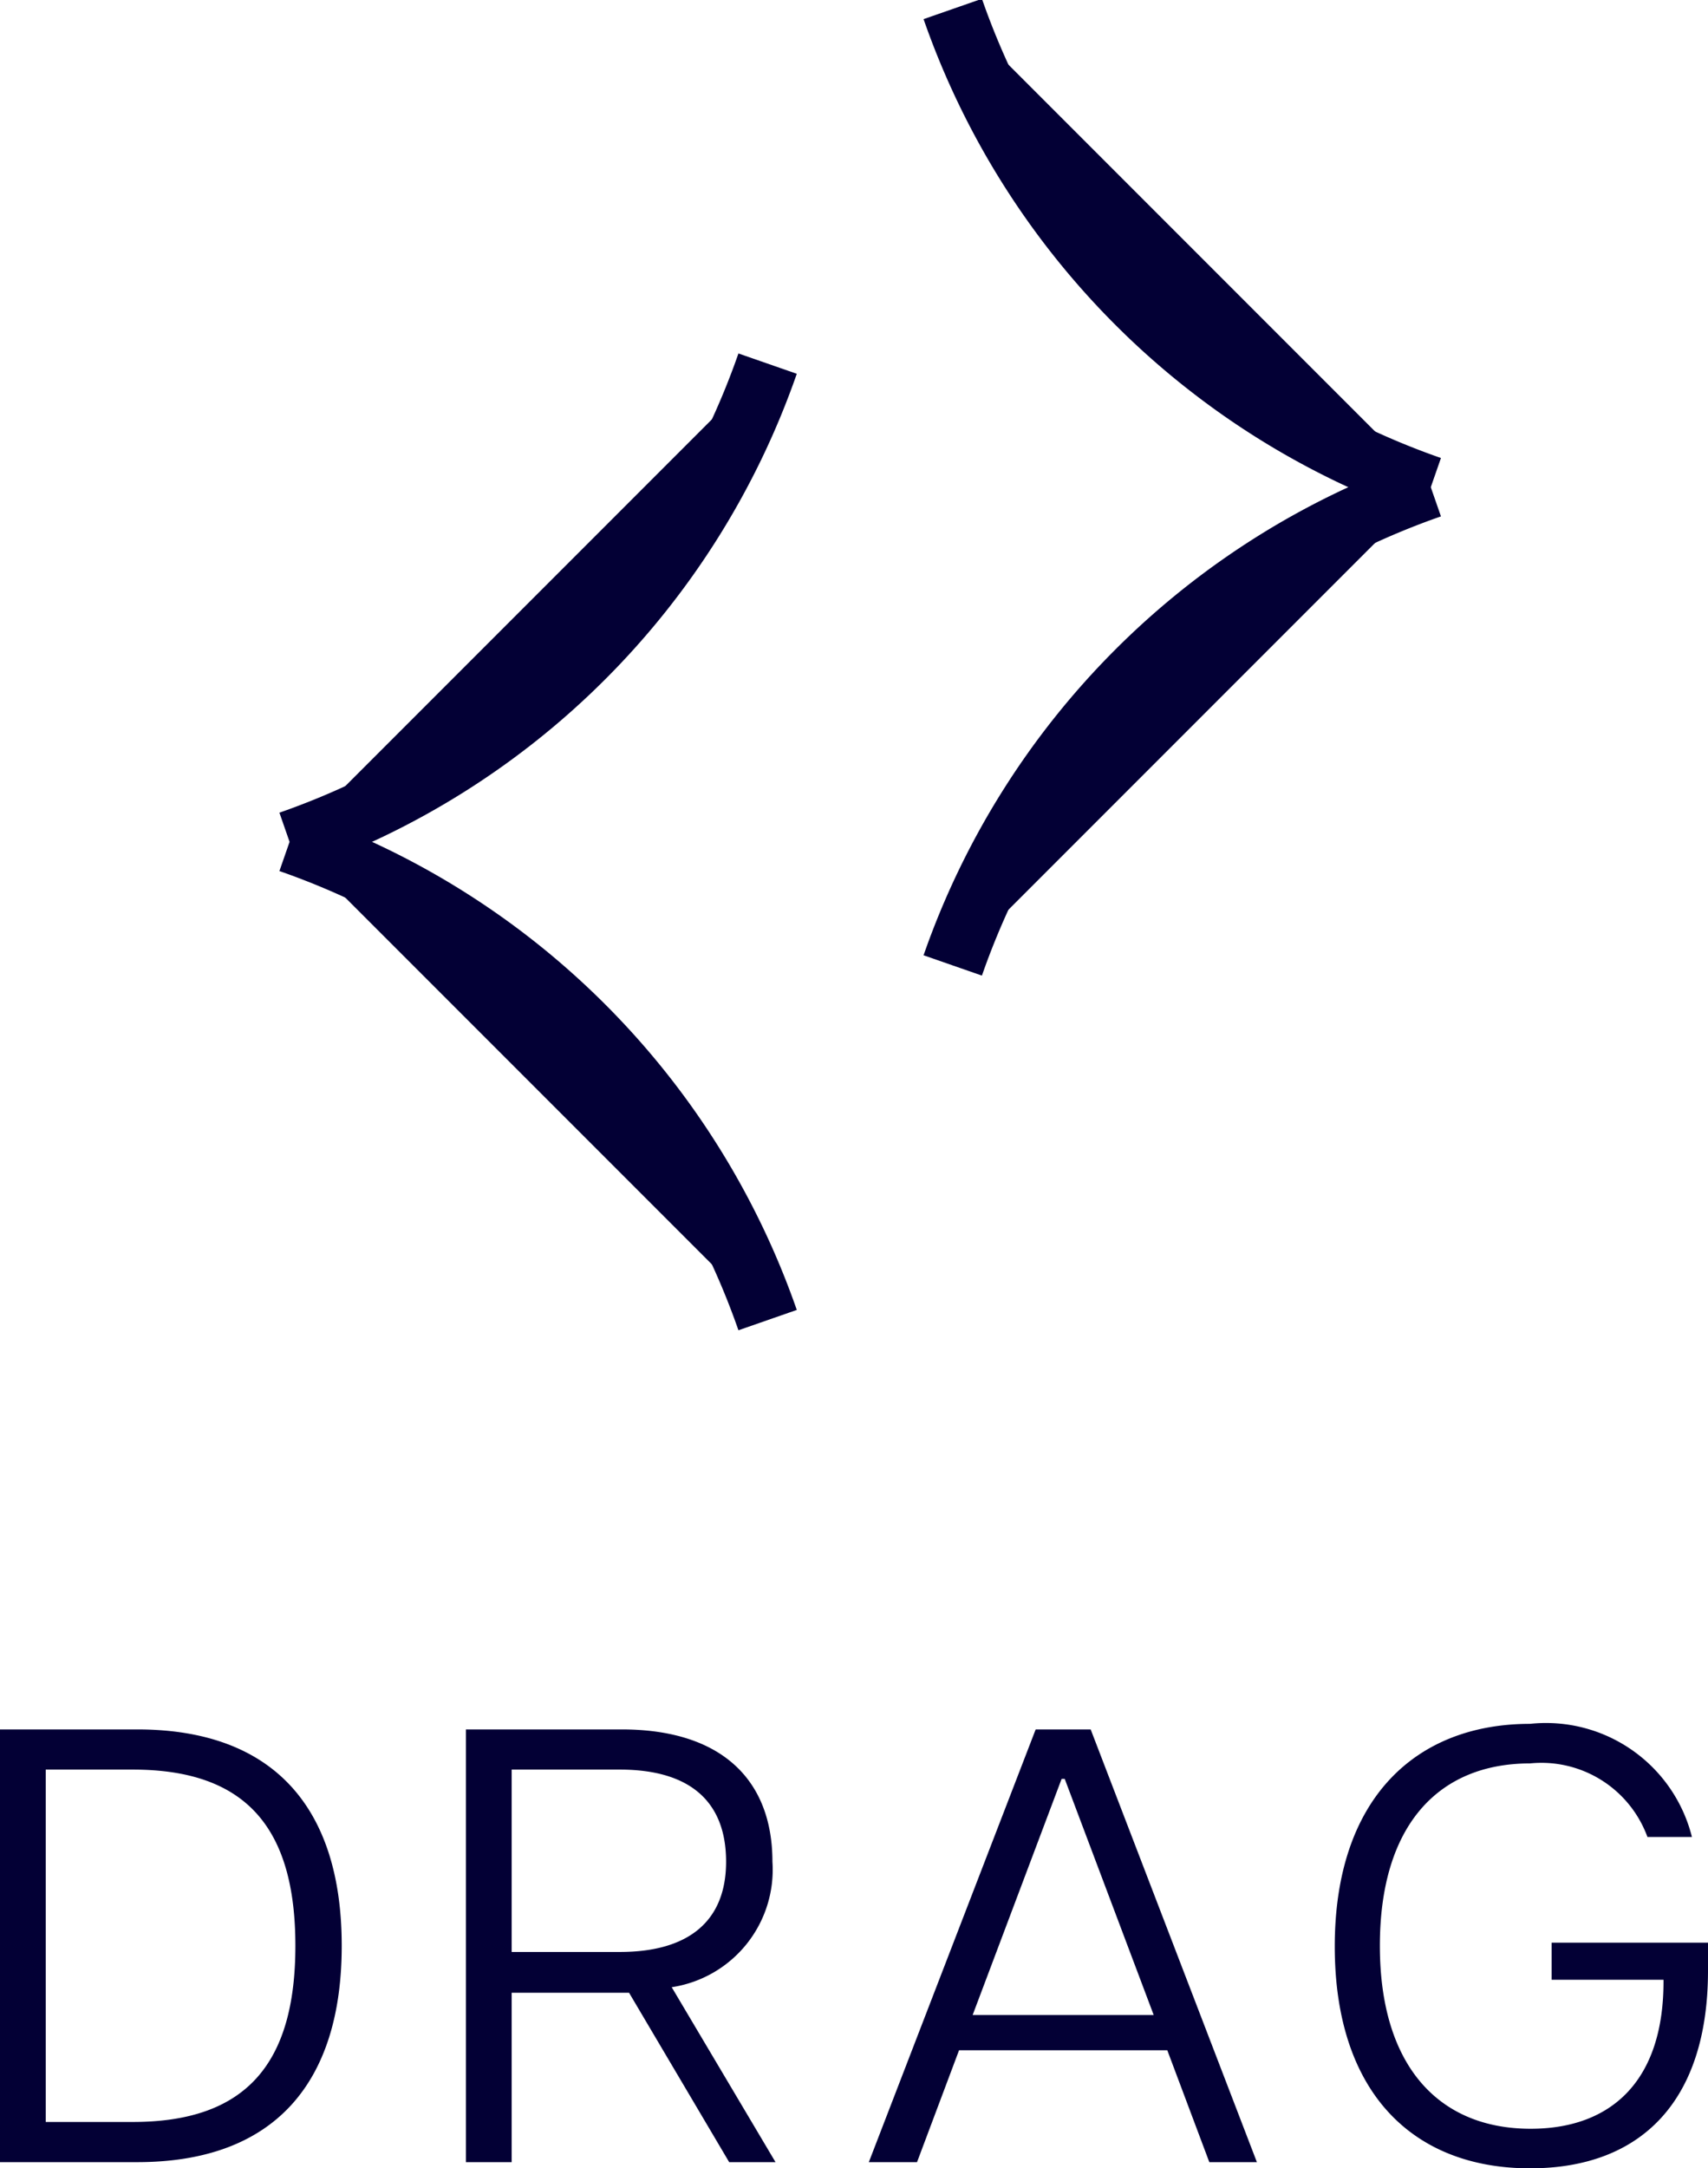
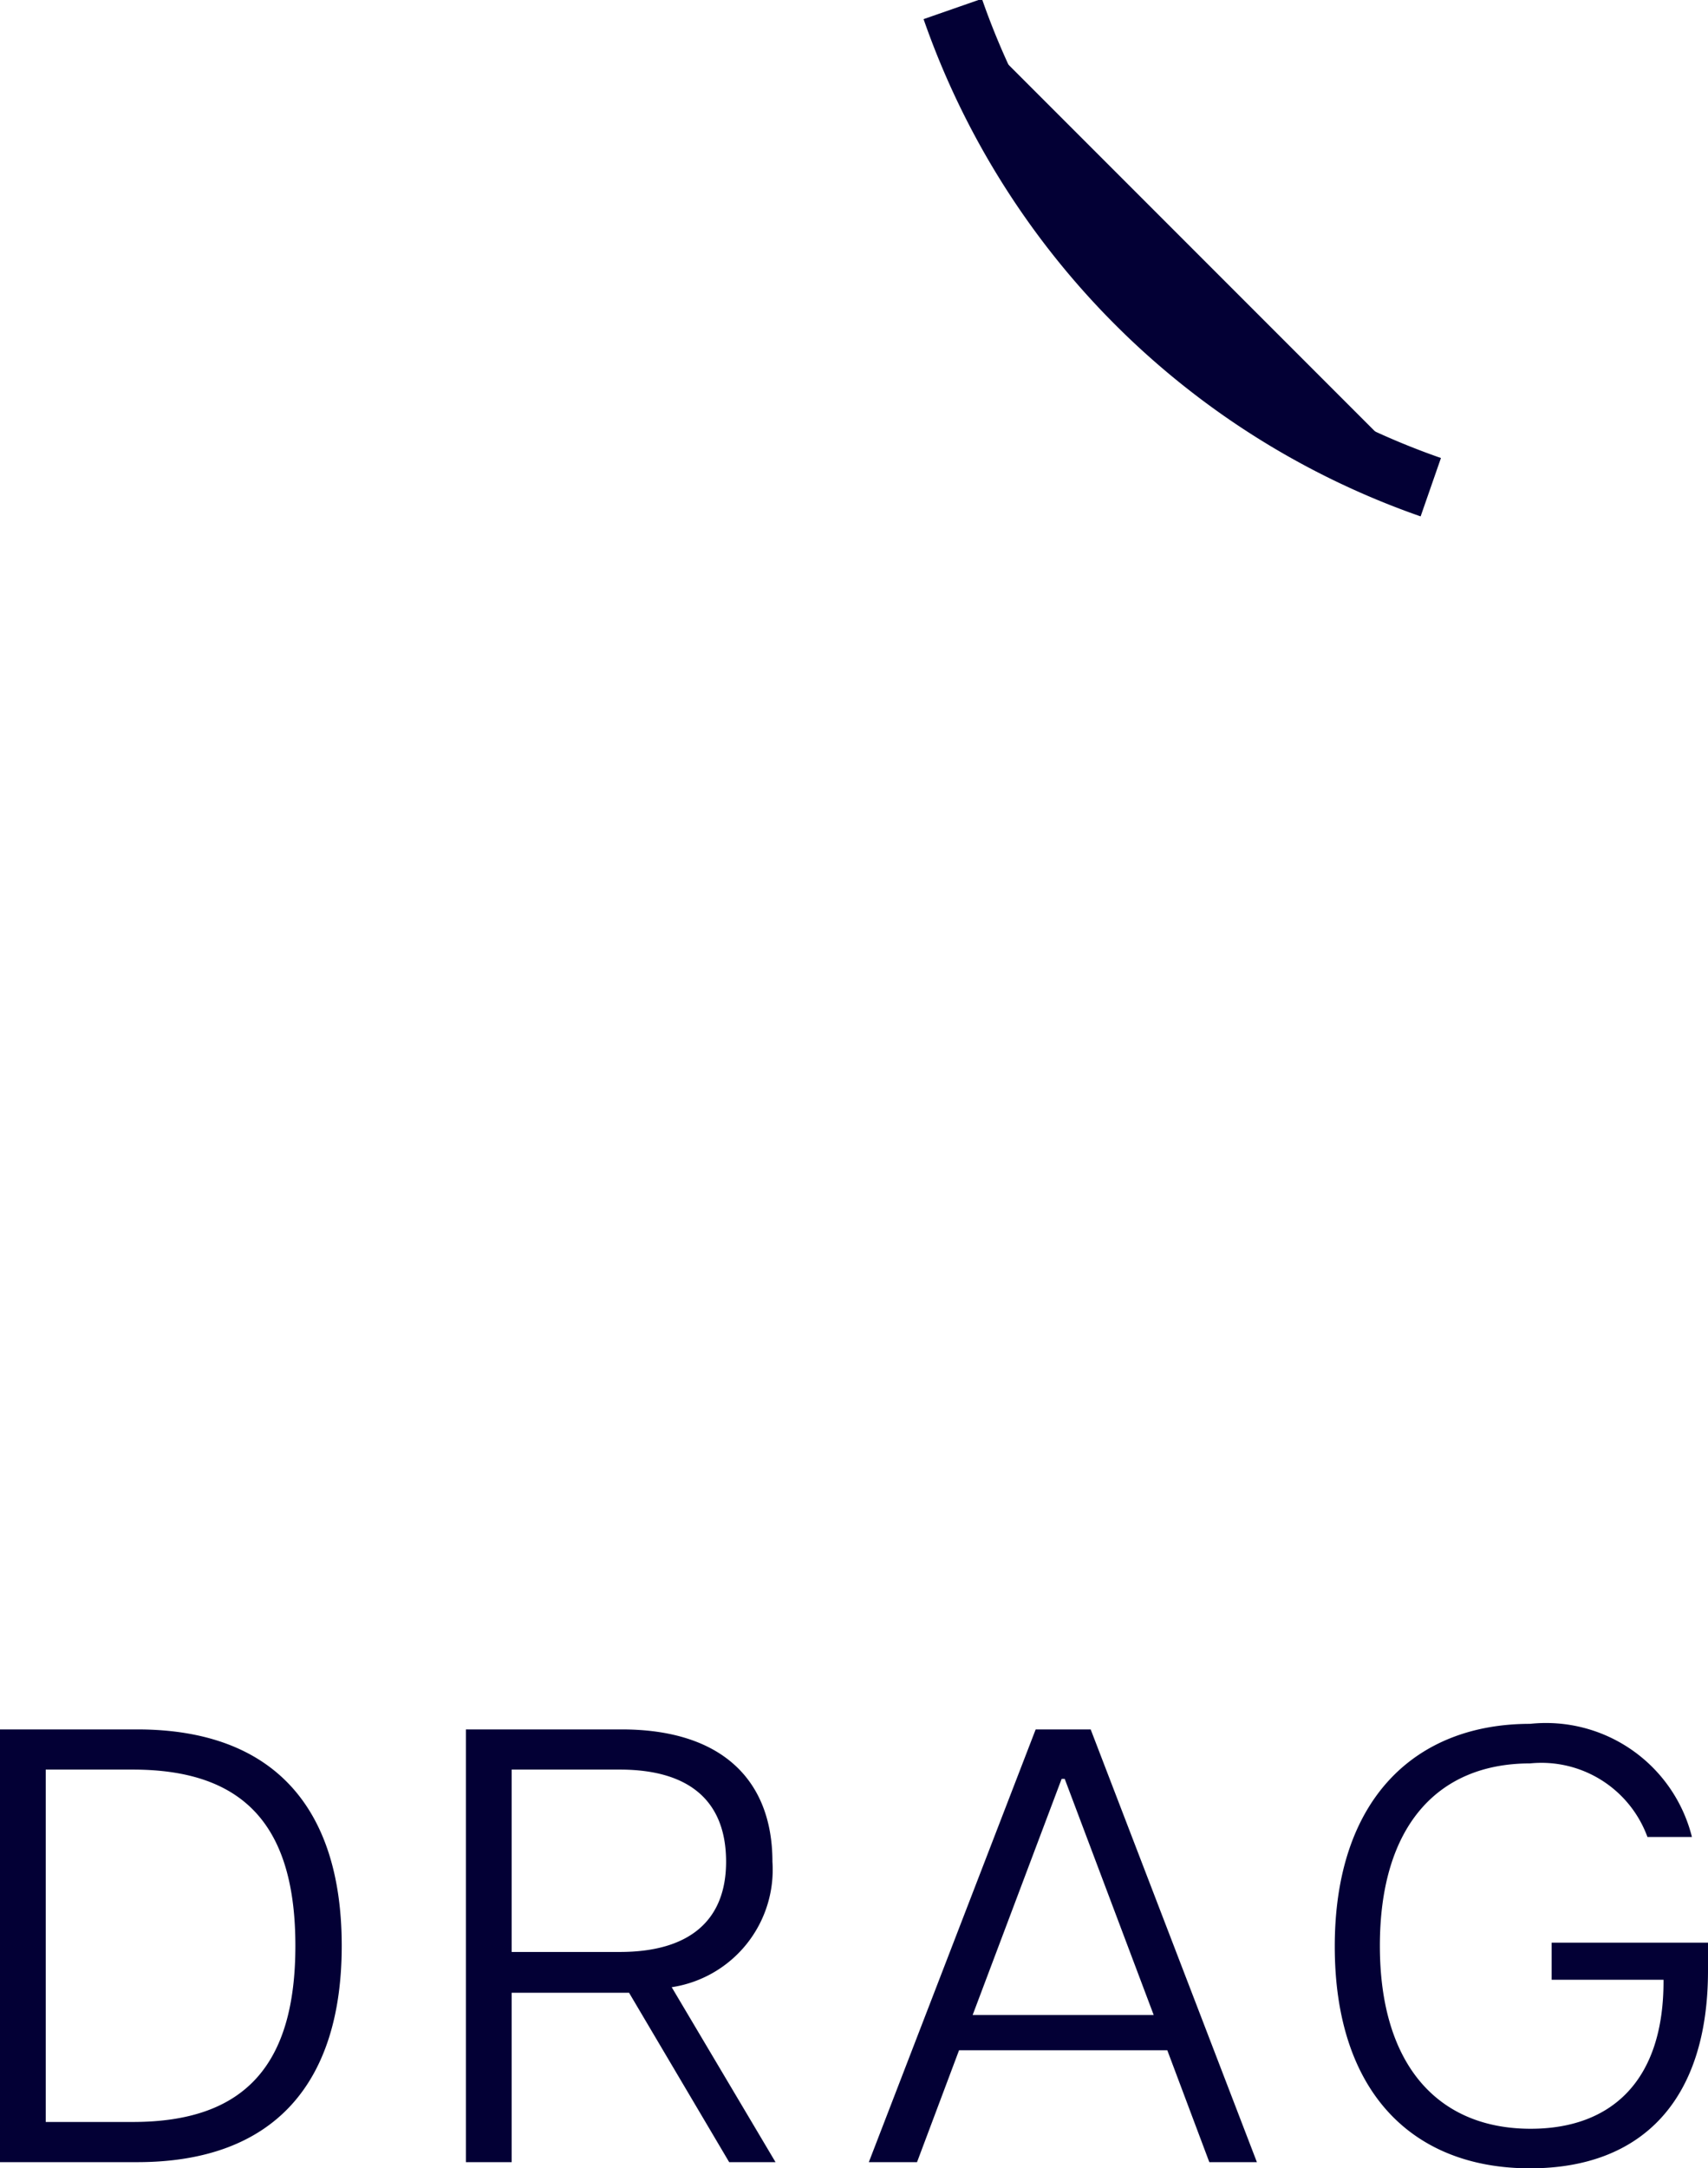
<svg xmlns="http://www.w3.org/2000/svg" width="27.64" height="35.075" viewBox="0 0 27.64 35.075">
  <g id="Group_299" data-name="Group 299" transform="translate(-946.58 -6192.053)">
    <g id="Group_185" data-name="Group 185" transform="translate(0 5250.185)">
      <path id="Path_122" data-name="Path 122" d="M.58,0H2.8C5.01,0,6.11-1.27,6.11-3.5S5.01-7,2.8-7H.58ZM2.73-.65H1.32v-5.7H2.73c1.82,0,2.63.93,2.63,2.85S4.55-.65,2.73-.65ZM8.12,0h.74V-2.74h1.9L12.38,0h.75L11.45-2.83a1.922,1.922,0,0,0,1.63-2.03c0-1.33-.83-2.14-2.44-2.14H8.12Zm2.49-3.4H8.86V-6.35h1.75c1.14,0,1.72.52,1.72,1.49C12.33-3.92,11.75-3.4,10.61-3.4ZM14.64,0h.78l.68-1.81h3.37L20.15,0h.77L18.23-7h-.89Zm1.68-2.38L17.76-6.2h.05l1.44,3.82ZM25.34.1c1.81,0,2.88-1.1,2.88-3.2v-.45H25.69v.6H27.5c.01,1.64-.85,2.41-2.15,2.41-1.49,0-2.44-1.02-2.44-2.96s.94-2.95,2.43-2.95a1.827,1.827,0,0,1,1.9,1.19h.72a2.435,2.435,0,0,0-2.62-1.83c-1.86,0-3.16,1.22-3.16,3.6C22.18-1.13,23.44.1,25.34.1Z" transform="translate(946 976.843)" fill="#030035" />
      <g id="Group_130" data-name="Group 130" transform="translate(959 947.75) rotate(90)">
-         <path id="Path_116" data-name="Path 116" d="M111.118,115.4a12.569,12.569,0,0,0-7.736,7.736" transform="translate(-95.646 -115.402)" fill="#030035" stroke="#030035" stroke-miterlimit="10" stroke-width="1" />
-         <path id="Path_117" data-name="Path 117" d="M58.762,115.4a12.569,12.569,0,0,1,7.736,7.736" transform="translate(-58.762 -115.402)" fill="#030035" stroke="#030035" stroke-miterlimit="10" stroke-width="1" />
-       </g>
+         </g>
      <g id="Group_184" data-name="Group 184" transform="translate(962 957.485) rotate(-90)">
        <path id="Path_116-2" data-name="Path 116" d="M111.118,115.4a12.569,12.569,0,0,0-7.736,7.736" transform="translate(-95.646 -115.402)" fill="#030035" stroke="#030035" stroke-miterlimit="10" stroke-width="1" />
-         <path id="Path_117-2" data-name="Path 117" d="M58.762,115.4a12.569,12.569,0,0,1,7.736,7.736" transform="translate(-58.762 -115.402)" fill="#030035" stroke="#030035" stroke-miterlimit="10" stroke-width="1" />
      </g>
    </g>
  </g>
</svg>